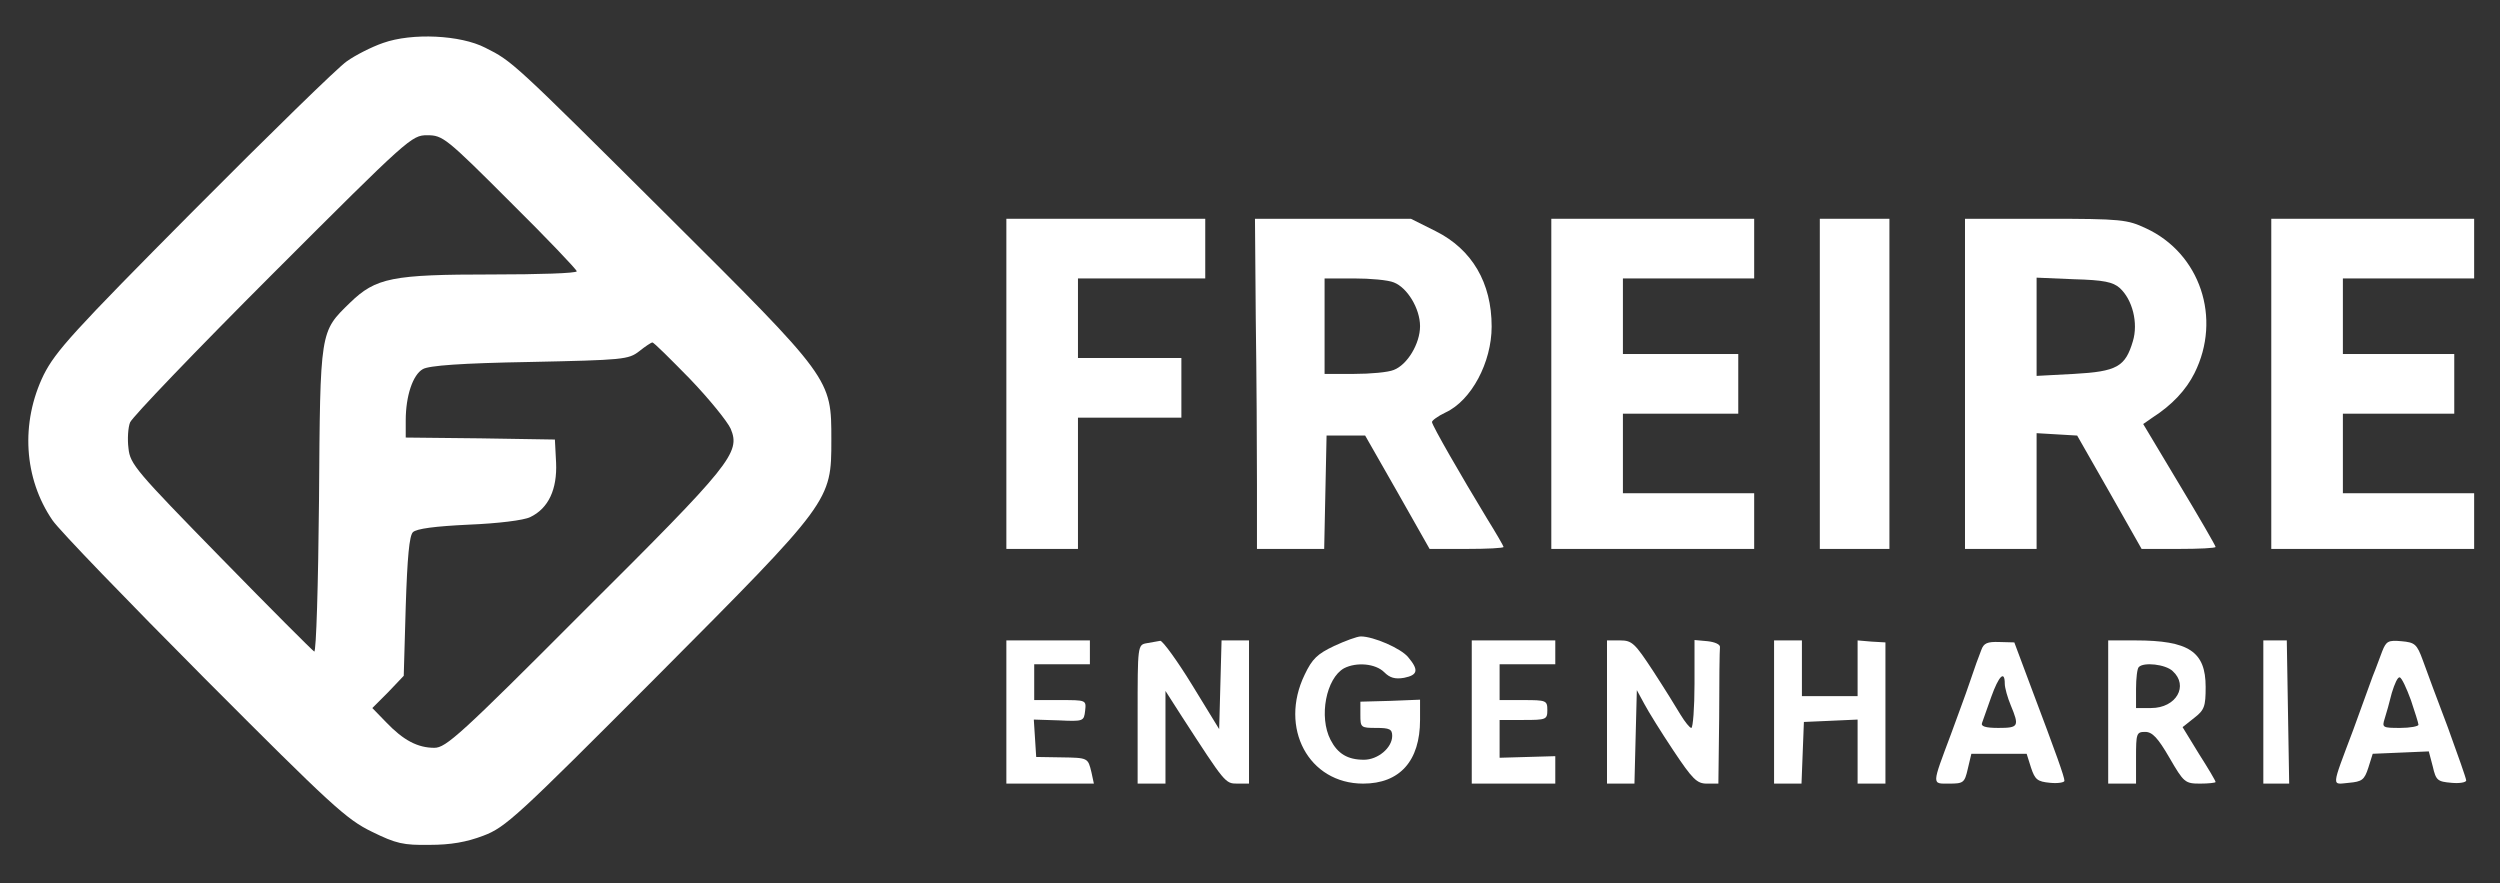
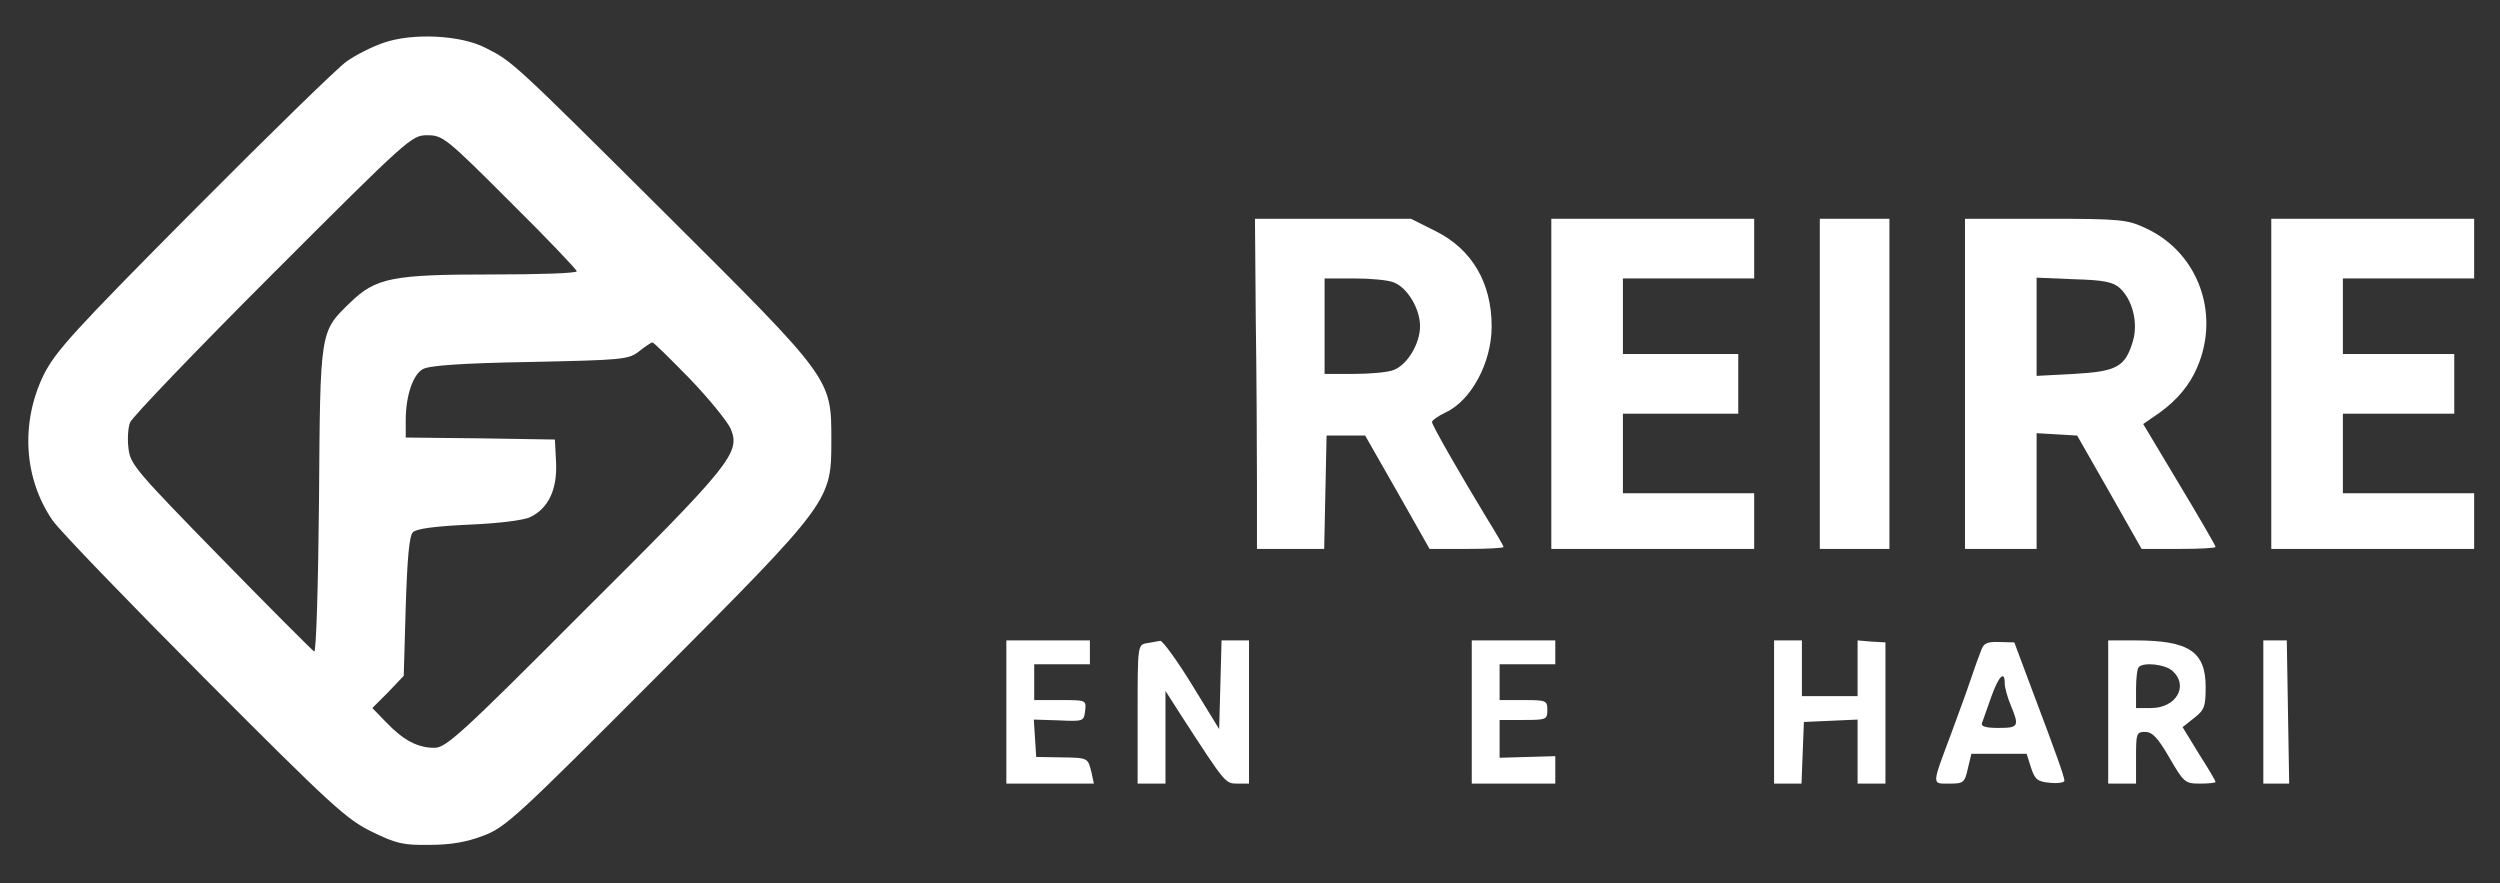
<svg xmlns="http://www.w3.org/2000/svg" width="838" height="296" viewBox="0 0 838 296" fill="none">
  <rect x="0" y="0" width="838" height="296" fill="#333333" stroke="none" />
  <path d="M128.4 14.4C124.533 15.733 119.067 18.533 116.267 20.533C113.467 22.4 90.4 44.933 65.067 70.4C24.4 111.333 18.667 117.733 14.667 125.6C6.8 141.733 8 160.4 17.6 174.4C19.867 177.733 42.8 201.467 68.533 227.333C111.067 270 116.133 274.667 124.667 278.8C132.8 282.8 135.2 283.333 144 283.2C151.067 283.2 156.4 282.267 162 280.133C169.467 277.333 173.2 273.867 220.133 226.8C278.667 168 278.667 168 278.667 147.467C278.667 126.8 278.933 127.2 223.2 71.733C171.867 20.667 171.733 20.533 162.667 16C154.4 11.733 138.133 10.933 128.4 14.4ZM170.933 67.6C183.333 79.867 193.333 90.4 193.333 90.933C193.333 91.6 180.533 92 164.933 92C131.467 92 126 93.067 117.333 101.467C107.2 111.333 107.333 110.4 106.933 167.733C106.667 195.867 106 218.667 105.333 218.4C104.8 218.133 90.667 204 74 186.933C45.6 157.867 43.6 155.6 43.067 150.267C42.667 147.2 42.933 143.2 43.6 141.6C44.267 139.867 65.733 117.467 91.333 91.867C137.067 46.133 138 45.333 143.2 45.333C148.4 45.333 149.467 46.133 170.933 67.6ZM231.2 126.933C237.733 133.733 243.867 141.333 244.933 143.733C248.267 151.733 245.2 155.6 195.6 204.933C154.267 246.4 149.467 250.667 145.6 250.667C140 250.667 135.2 248.133 129.467 242.133L124.8 237.333L130.133 232L135.333 226.533L136 203.333C136.533 186.8 137.2 179.6 138.4 178.4C139.6 177.2 145.867 176.4 157.067 175.867C166.933 175.467 175.6 174.4 177.733 173.333C183.867 170.4 186.8 164 186.4 155.067L186 147.333L161.067 146.933L136 146.667V140.933C136 132.667 138.4 125.6 141.733 123.733C143.733 122.533 154.667 121.733 177.6 121.333C208.933 120.667 210.667 120.533 214.267 117.733C216.267 116.133 218.267 114.8 218.667 114.8C219.067 114.667 224.667 120.267 231.2 126.933Z" fill="white" />
-   <path d="M337.333 128.667V184H349.333H361.333V162V140H378.667H396V130V120H378.667H361.333V106.667V93.333H382.667H404V83.333V73.333H370.667H337.333V128.667Z" fill="white" />
  <path d="M420.933 106.933C421.2 125.467 421.333 150.4 421.333 162.267V184H432.667H443.867L444.267 164.933L444.667 146H451.2H457.6L468.4 164.933L479.2 184H491.6C498.4 184 504 183.733 504 183.333C504 183.067 501.467 178.667 498.4 173.733C489.733 159.467 480 142.533 480 141.467C480 140.933 482 139.467 484.533 138.267C493.2 134.267 500 121.467 500 109.467C500 94.8 493.467 83.6 481.2 77.467L472.933 73.333H446.8H420.667L420.933 106.933ZM467.2 94.667C471.733 96.4 476 103.467 476 109.333C476 115.2 471.733 122.267 467.2 124C465.333 124.8 459.333 125.333 453.867 125.333H444V109.333V93.333H453.867C459.333 93.333 465.333 93.867 467.2 94.667Z" fill="white" />
  <path d="M520 128.667V184H554H588V174.667V165.333H566H544V152V138.667H563.333H582.667V128.667V118.667H563.333H544V106V93.333H566H588V83.333V73.333H554H520V128.667Z" fill="white" />
  <path d="M610 128.667V184H621.733H633.333V128.667V73.333H621.733H610V128.667Z" fill="white" />
  <path d="M658.667 128.667V184H670.667H682.667V164.533V145.2L689.467 145.6L696.267 146L707.067 164.933L717.867 184H730.267C737.067 184 742.667 183.733 742.667 183.333C742.667 182.933 737.2 173.467 730.533 162.4L718.4 142.133L721.467 140C728.133 135.733 732.8 130.667 735.6 125.067C744.8 106.667 737.467 84.933 719.333 76.533C713.067 73.6 711.2 73.333 685.733 73.333H658.667V128.667ZM710.533 96.533C714.8 100.4 716.8 108.267 714.933 114.4C712.4 122.933 709.6 124.533 695.2 125.333L682.667 126V109.6V93.067L695.2 93.6C705.2 93.867 708.267 94.533 710.533 96.533Z" fill="white" />
  <path d="M761.333 128.667V184H795.333H829.333V174.667V165.333H807.333H785.333V152V138.667H804H822.667V128.667V118.667H804H785.333V106V93.333H807.333H829.333V83.333V73.333H795.333H761.333V128.667Z" fill="white" />
-   <path d="M447.2 216.533C441.6 219.2 439.867 220.8 437.333 226.133C428.667 244 438.667 262.667 456.933 262.667C469.2 262.667 476 255.067 476 241.333V234.533L466 234.933L456 235.2V239.6C456 243.867 456.133 244 461.333 244C465.733 244 466.667 244.4 466.667 246.667C466.667 250.667 461.867 254.667 457.2 254.667C451.733 254.667 448.4 252.667 446 248C442 240.267 444.533 227.333 450.533 224C454.667 221.867 461.067 222.4 464 225.333C465.867 227.2 467.6 227.733 470.667 227.2C475.333 226.267 475.6 224.533 472 220.267C469.6 217.333 460.4 213.333 456.133 213.333C454.933 213.333 450.933 214.8 447.2 216.533Z" fill="white" />
  <path d="M337.333 238.667V262.667H352H366.667L365.867 258.933C364.667 254 364.8 254 355.6 253.867L347.333 253.733L346.933 247.467L346.533 241.2L354.933 241.467C363.2 241.867 363.333 241.733 363.733 238.267C364.133 234.667 364.133 234.667 355.467 234.667H346.667V228.667V222.667H356H365.333V218.667V214.667H351.333H337.333V238.667Z" fill="white" />
  <path d="M384.4 215.6C381.333 216.133 381.333 216.4 381.333 239.467V262.667H386H390.667V247.067V231.6L396.133 240.133C410.667 262.533 410.667 262.667 414.8 262.667H418.667V238.667V214.667H414H409.467L409.067 229.6L408.667 244.4L399.6 229.6C394.533 221.333 389.733 214.8 388.933 214.8C388 214.933 386 215.333 384.4 215.6Z" fill="white" />
  <path d="M493.333 238.667V262.667H507.333H521.333V258.133V253.467L512 253.733L502.667 254V247.733V241.333H510.667C518.267 241.333 518.667 241.2 518.667 238C518.667 234.8 518.267 234.667 510.667 234.667H502.667V228.667V222.667H512H521.333V218.667V214.667H507.333H493.333V238.667Z" fill="white" />
-   <path d="M538.667 238.667V262.667H543.333H547.867L548.267 246.933L548.667 231.333L551.2 236C552.533 238.533 556.933 245.6 560.933 251.6C567.333 261.2 568.8 262.667 572.133 262.667H576L576.267 240.667C576.267 228.533 576.4 217.867 576.533 216.933C576.667 216 574.8 215.2 572.4 214.933L568 214.533V229.2C568 237.333 567.467 244 566.933 244C566.4 244 564.8 242 563.333 239.6C562 237.333 557.867 230.667 554.133 224.933C548 215.6 547.067 214.667 543.067 214.667H538.667V238.667Z" fill="white" />
  <path d="M594.667 238.667V262.667H599.333H603.867L604.267 252.267L604.667 242L613.733 241.6L622.667 241.2V252V262.667H627.333H632V238.933V215.333L627.333 215.067L622.667 214.667V224V233.333H613.333H604V224V214.667H599.333H594.667V238.667Z" fill="white" />
  <path d="M664.133 217.867C663.467 219.467 661.733 224.267 660.267 228.667C658.8 233.067 655.867 240.8 654 246C647.467 263.467 647.467 262.667 653.333 262.667C658.133 262.667 658.533 262.4 659.6 257.733L660.8 252.667H670H679.333L680.8 257.333C682.133 261.333 682.933 262 687.2 262.4C689.867 262.667 692 262.267 692 261.733C692 260.4 689.333 252.933 680.933 230.667L675.2 215.333L670.133 215.2C666.133 215.067 664.933 215.6 664.133 217.867ZM672 229.2C672 230.533 672.933 233.867 674 236.4C676.933 243.467 676.667 244 669.867 244C665.467 244 663.867 243.467 664.4 242.267C664.667 241.467 666.133 237.467 667.467 233.6C670 226.533 672 224.533 672 229.2Z" fill="white" />
  <path d="M706.667 238.667V262.667H711.333H716V254C716 245.867 716.133 245.333 719.067 245.333C721.467 245.333 723.333 247.333 727.2 254C732 262.267 732.4 262.667 737.467 262.667C740.267 262.667 742.667 262.4 742.667 262.133C742.667 261.733 740.133 257.467 737.067 252.667L731.6 243.733L735.467 240.667C738.933 238 739.333 236.8 739.333 230.267C739.333 218.4 733.733 214.667 715.733 214.667H706.667V238.667ZM728.267 224.933C733.733 229.867 729.467 237.333 721.067 237.333H716V230.933C716 227.333 716.4 224 716.933 223.6C718.533 221.867 725.867 222.667 728.267 224.933Z" fill="white" />
-   <path d="M758.667 238.667V262.667H763.067H767.333L766.933 238.667L766.533 214.667H762.667H758.667V238.667Z" fill="white" />
-   <path d="M798.533 218.267C797.733 220.267 796.4 224.133 795.333 226.667C794.4 229.2 791.467 237.333 788.8 244.667C781.333 264.533 781.467 262.933 787.333 262.4C791.733 262 792.533 261.467 793.867 257.333L795.333 252.667L804.8 252.267L814.133 251.867L815.467 256.933C816.533 261.6 817.067 262 821.733 262.4C824.4 262.667 826.667 262.267 826.667 261.6C826.667 260.933 823.867 253.067 820.533 243.867C817.067 234.8 813.333 224.667 812.133 221.333C810.133 215.867 809.467 215.333 804.933 214.933C800.533 214.533 799.867 214.933 798.533 218.267ZM808.133 234.667C809.467 238.667 810.667 242.4 810.667 242.933C810.667 243.467 807.867 244 804.533 244C798.667 244 798.4 243.867 799.333 240.933C799.867 239.333 800.933 235.467 801.733 232.267C802.667 229.2 803.733 226.8 804.4 227.067C805.067 227.2 806.667 230.667 808.133 234.667Z" fill="white" />
+   <path d="M758.667 238.667V262.667H763.067H767.333L766.933 238.667L766.533 214.667H758.667V238.667Z" fill="white" />
</svg>